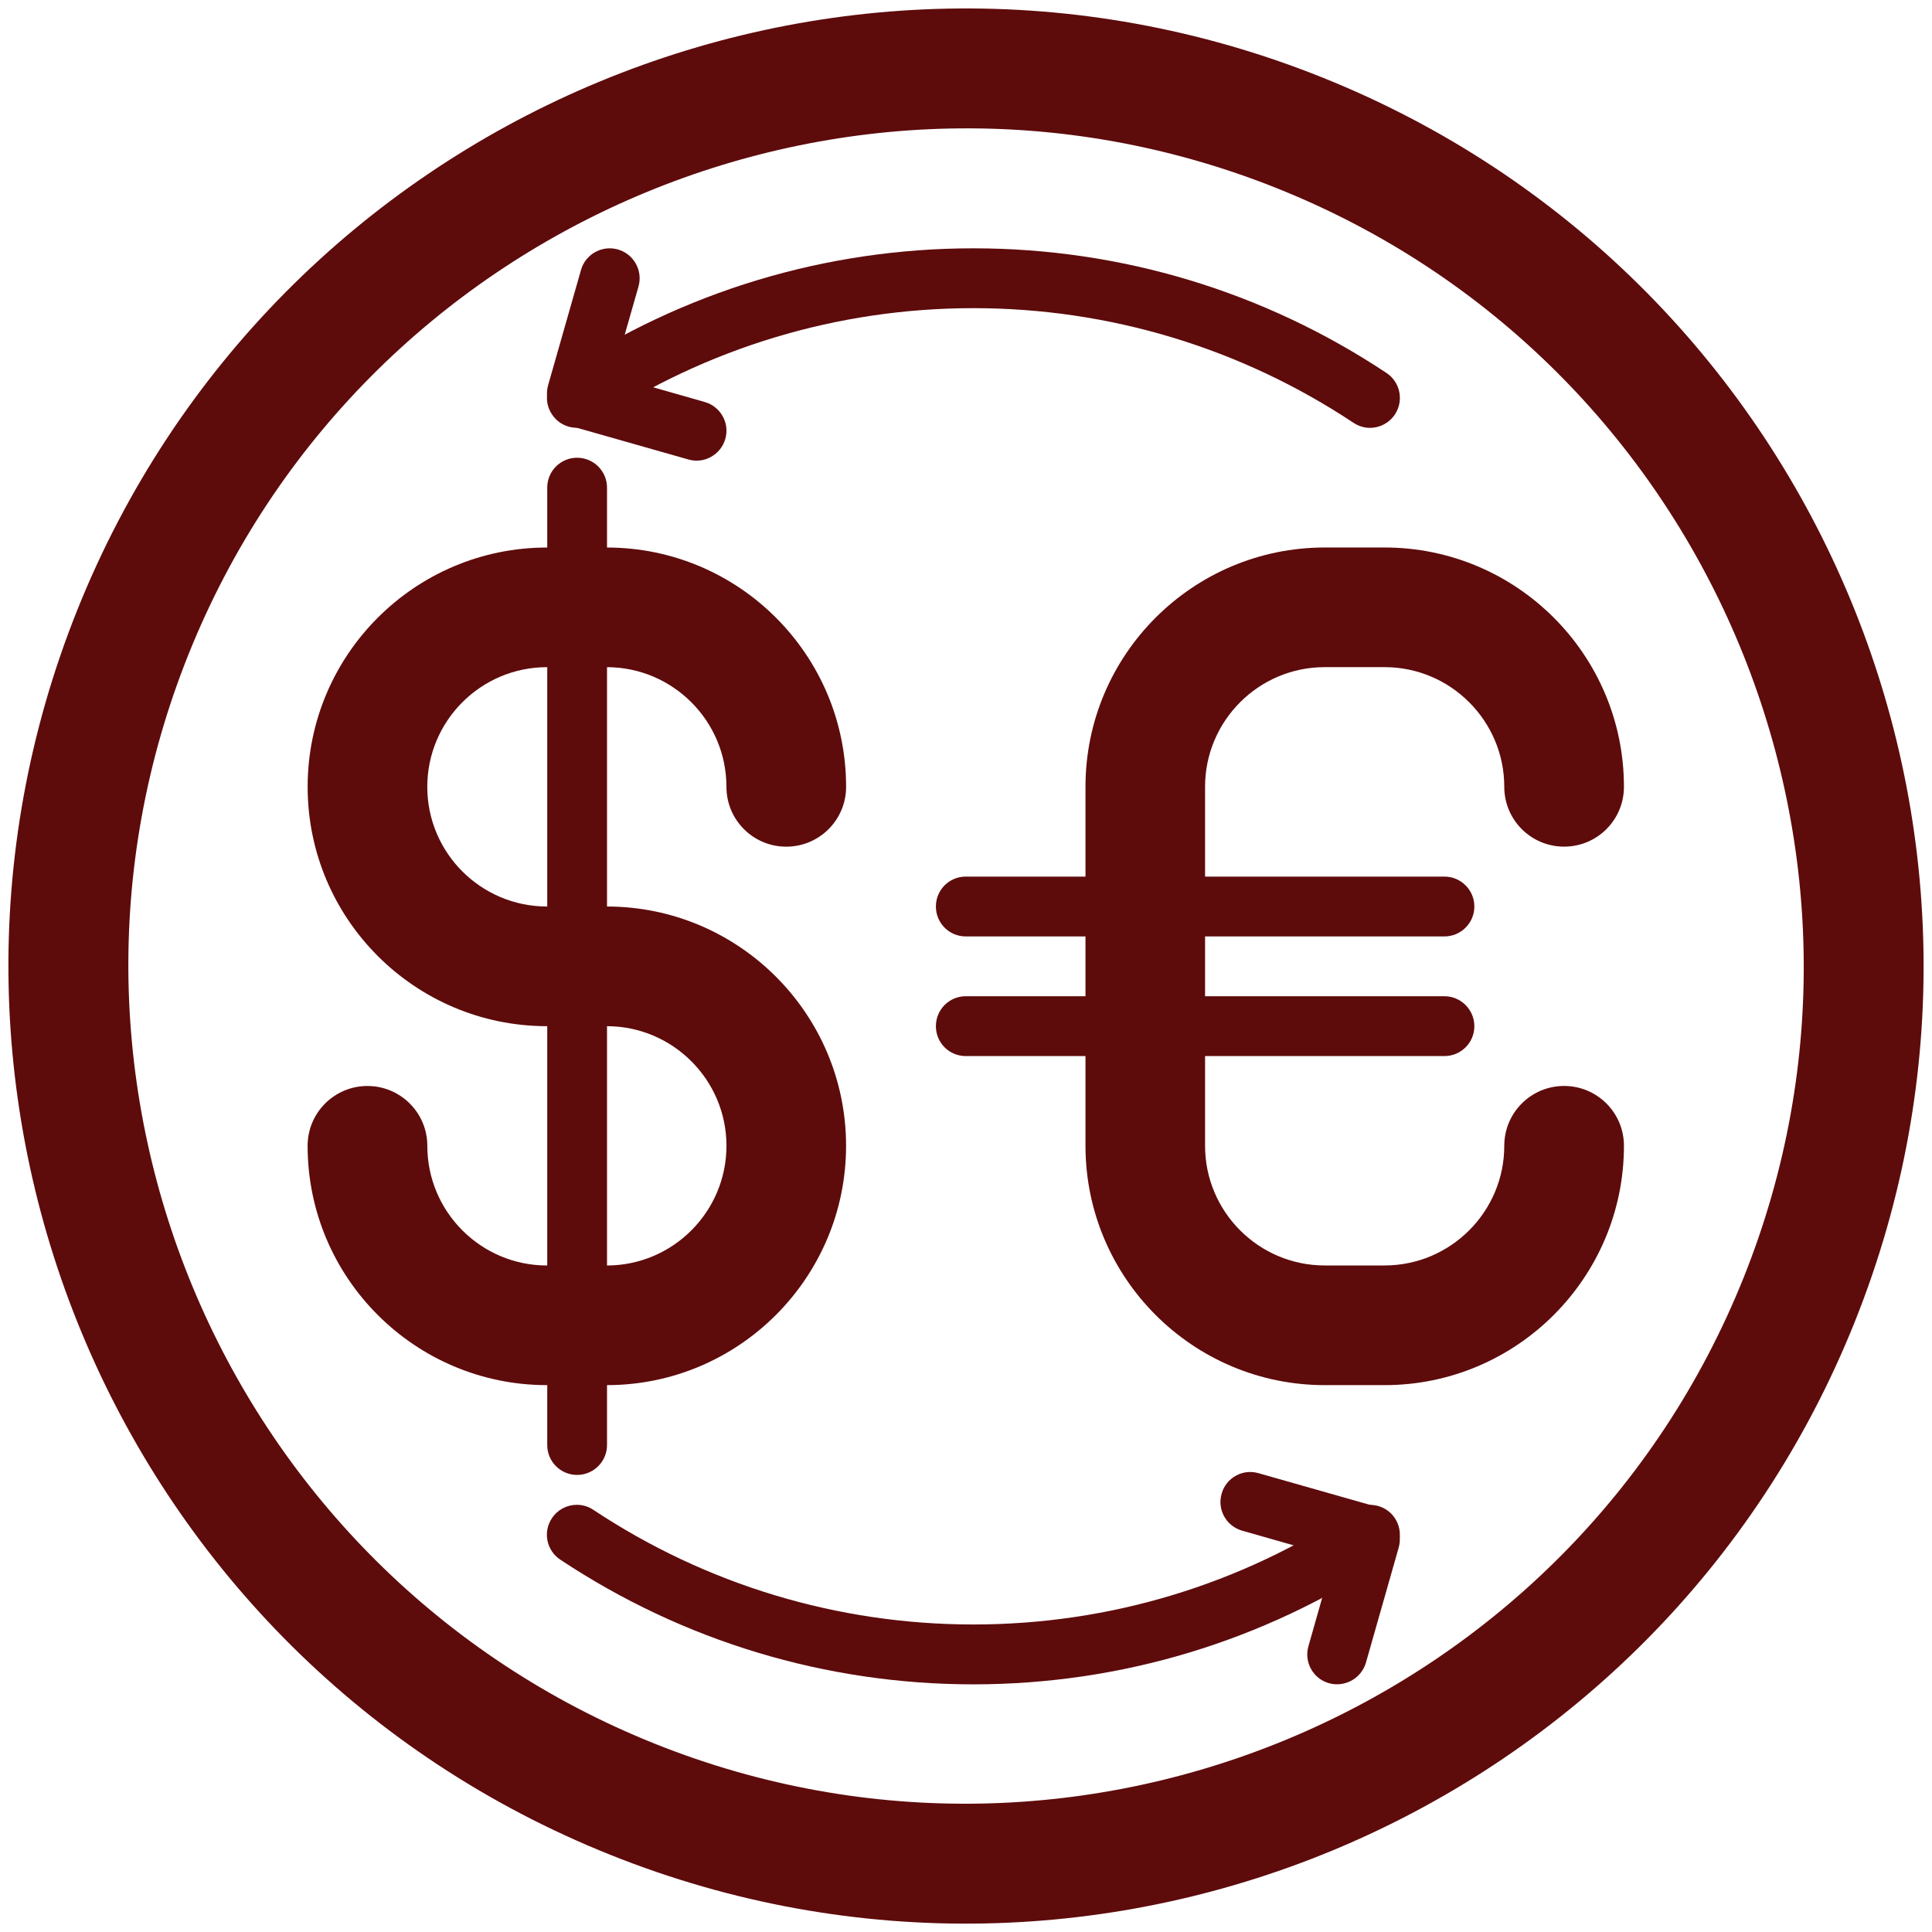
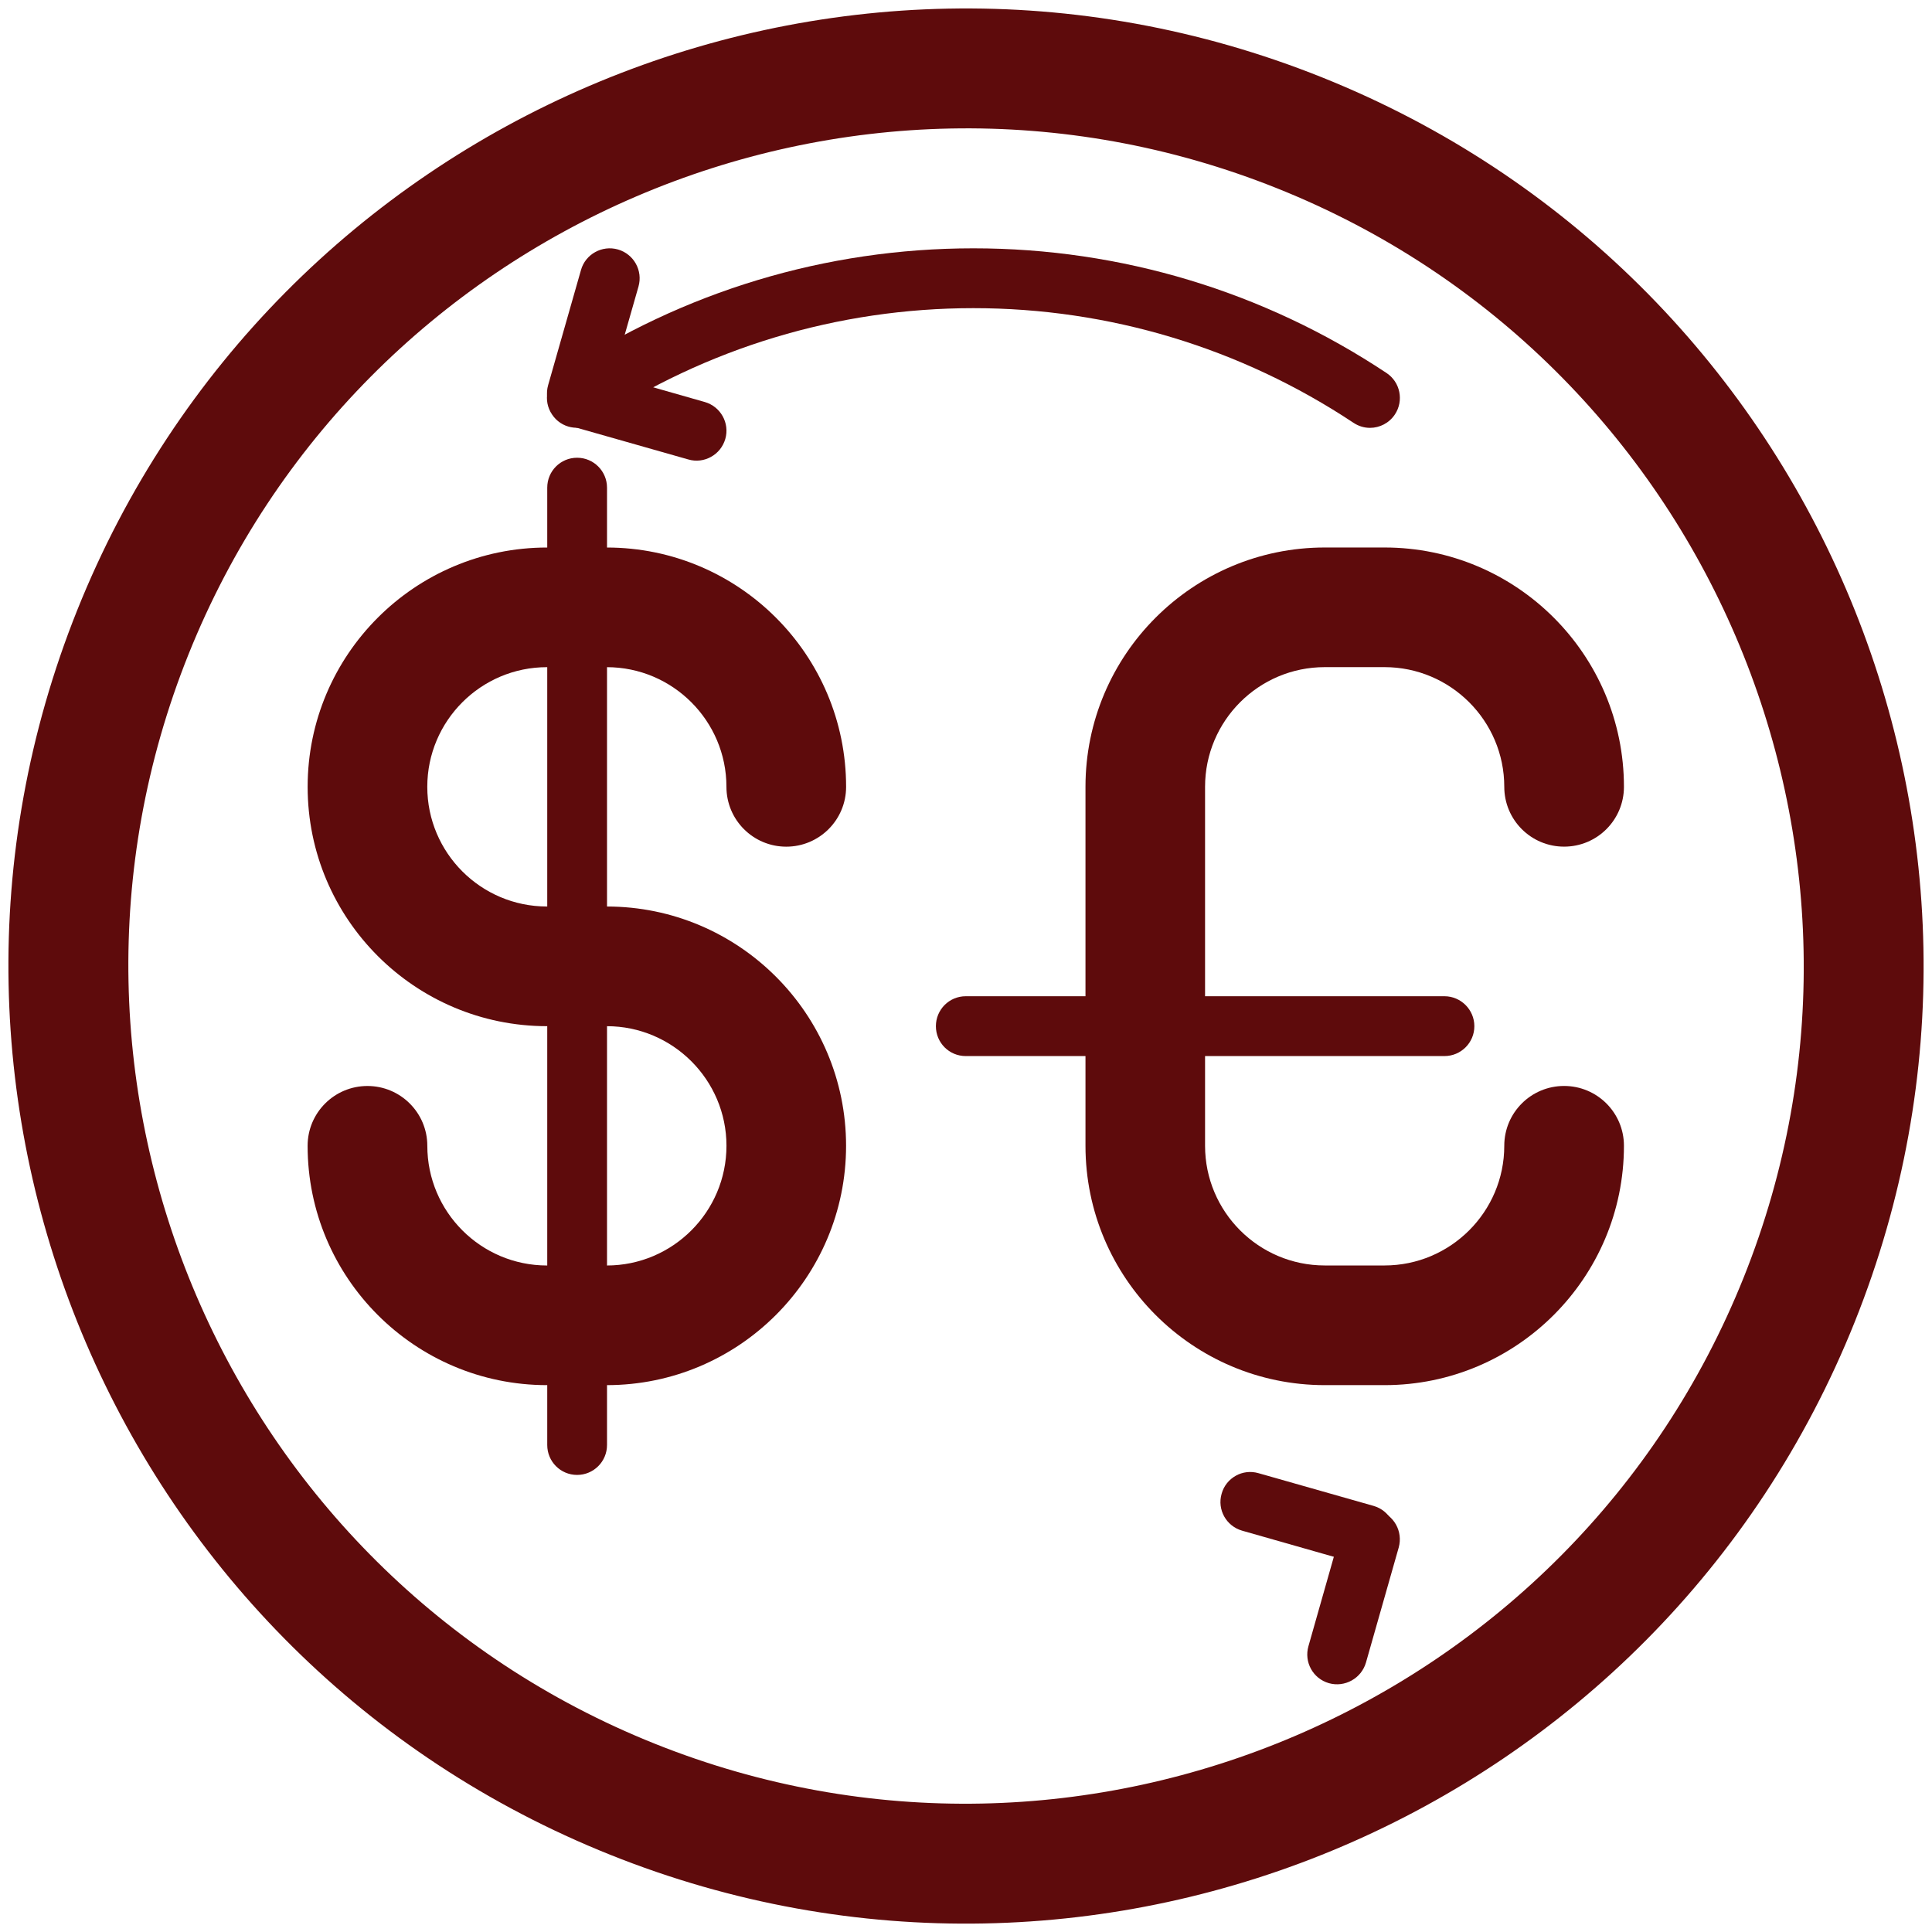
<svg xmlns="http://www.w3.org/2000/svg" version="1.1" id="Layer_1" x="0px" y="0px" width="61.154px" height="61.157px" viewBox="0 0 61.154 61.157" enable-background="new 0 0 61.154 61.157" xml:space="preserve">
  <g>
    <g>
      <path fill="#5E0B0C" d="M22.505,14.462c-0.21,0.118-0.469,0.155-0.719,0.081l-3.641-1.035c-0.504-0.146-0.796-0.669-0.651-1.172    c0.141-0.504,0.665-0.795,1.168-0.65l3.644,1.038c0.504,0.144,0.797,0.667,0.652,1.171C22.884,14.145,22.721,14.343,22.505,14.462    z" />
    </g>
    <g>
      <path fill="#5E0B0C" d="M18.72,13.279c-0.211,0.118-0.467,0.156-0.718,0.083c-0.503-0.144-0.796-0.667-0.652-1.171l1.04-3.644    c0.14-0.501,0.666-0.793,1.168-0.651c0.504,0.145,0.796,0.668,0.652,1.174l-1.041,3.643C19.098,12.963,18.931,13.161,18.72,13.279    z" />
    </g>
    <g>
      <g>
        <path fill="#5E0B0C" d="M43.826,43.844h-1.892c-4.18,0-7.575-3.397-7.575-7.576V24.905c0-4.179,3.396-7.575,7.575-7.575h1.892     c4.179,0,7.577,3.396,7.577,7.575c0,1.048-0.848,1.894-1.894,1.894c-1.047,0-1.894-0.846-1.894-1.894     c0-2.089-1.702-3.788-3.79-3.788h-1.892c-2.091,0-3.789,1.699-3.789,3.788v11.362c0,2.09,1.698,3.789,3.789,3.789h1.892     c2.088,0,3.79-1.699,3.79-3.789c0-1.046,0.847-1.893,1.894-1.893c1.046,0,1.894,0.847,1.894,1.893     C51.403,40.446,48.005,43.844,43.826,43.844z" />
      </g>
    </g>
    <g id="vynil_1_">
      <g>
        <g>
          <path fill-rule="evenodd" clip-rule="evenodd" fill="#5E0B0C" d="M41.842,2.447C26.306-3.773,8.669,3.775,2.445,19.312      C-3.775,34.85,3.777,52.49,19.314,58.709c15.536,6.223,33.173-1.33,39.394-16.865C64.931,26.305,57.378,8.668,41.842,2.447z       M20.724,55.193C7.148,49.758,0.529,34.296,5.963,20.721C11.398,7.15,26.86,0.527,40.435,5.965      c13.572,5.434,20.194,20.896,14.759,34.469C49.757,54.008,34.294,60.628,20.724,55.193z" />
        </g>
      </g>
    </g>
    <g>
      <g>
        <path fill="#5E0B0C" d="M19.206,43.844h-1.892c-4.182,0-7.577-3.397-7.577-7.576c0-1.046,0.848-1.893,1.894-1.893     c1.044,0,1.895,0.847,1.895,1.893c0,2.09,1.698,3.789,3.789,3.789h1.892c2.087,0,3.788-1.699,3.788-3.789     c0-2.087-1.701-3.786-3.788-3.786h-1.892c-4.182,0-7.577-3.397-7.577-7.576s3.396-7.575,7.577-7.575h1.892     c4.178,0,7.575,3.396,7.575,7.575c0,1.048-0.85,1.894-1.894,1.894c-1.046,0-1.894-0.846-1.894-1.894     c0-2.089-1.701-3.788-3.788-3.788h-1.892c-2.091,0-3.789,1.699-3.789,3.788s1.698,3.788,3.789,3.788h1.892     c4.178,0,7.575,3.397,7.575,7.574C26.781,40.446,23.384,43.844,19.206,43.844z" />
      </g>
    </g>
    <g>
      <g>
        <path fill="#5E0B0C" d="M18.267,46.686c-0.525,0-0.945-0.424-0.945-0.947V15.436c0-0.523,0.42-0.947,0.945-0.947     c0.523,0,0.947,0.424,0.947,0.947v30.303C19.214,46.262,18.79,46.686,18.267,46.686z" />
      </g>
    </g>
    <g>
-       <path fill="#5E0B0C" d="M45.721,29.641H30.57c-0.527,0-0.946-0.425-0.946-0.947c0-0.523,0.419-0.947,0.946-0.947h15.15    c0.522,0,0.948,0.424,0.948,0.947C46.669,29.216,46.243,29.641,45.721,29.641z" />
-     </g>
+       </g>
    <g>
      <path fill="#5E0B0C" d="M45.721,33.428H30.57c-0.527,0-0.946-0.423-0.946-0.946c0-0.522,0.419-0.948,0.946-0.948h15.15    c0.522,0,0.948,0.426,0.948,0.948C46.669,33.005,46.243,33.428,45.721,33.428z" />
    </g>
    <g>
      <g>
        <path fill="#5E0B0C" d="M43.366,13.543c-0.183,0-0.363-0.053-0.525-0.161c-3.573-2.371-7.736-3.628-12.03-3.628     s-8.451,1.257-12.029,3.628c-0.434,0.288-1.021,0.175-1.31-0.265c-0.292-0.434-0.173-1.021,0.264-1.311     c3.887-2.582,8.407-3.946,13.075-3.946c4.669,0,9.191,1.364,13.076,3.946c0.437,0.289,0.554,0.877,0.267,1.311     C43.972,13.393,43.669,13.543,43.366,13.543z" />
      </g>
    </g>
    <g>
      <path fill="#5E0B0C" d="M39.118,46.711c0.208-0.117,0.467-0.153,0.718-0.08l3.644,1.036c0.503,0.146,0.793,0.669,0.651,1.172    c-0.144,0.502-0.669,0.794-1.173,0.649l-3.64-1.037c-0.504-0.145-0.796-0.667-0.649-1.171    C38.737,47.03,38.905,46.83,39.118,46.711z" />
    </g>
    <g>
      <path fill="#5E0B0C" d="M42.901,47.895c0.211-0.119,0.471-0.156,0.724-0.082c0.502,0.143,0.789,0.666,0.649,1.17l-1.037,3.643    c-0.146,0.502-0.67,0.793-1.173,0.652c-0.505-0.145-0.792-0.668-0.647-1.173l1.035-3.643    C42.524,48.211,42.69,48.014,42.901,47.895z" />
    </g>
    <g>
      <g>
-         <path fill="#5E0B0C" d="M18.26,47.632c0.181,0,0.362,0.052,0.521,0.159c3.578,2.373,7.735,3.629,12.029,3.629     s8.457-1.256,12.03-3.629c0.433-0.285,1.023-0.173,1.313,0.264c0.287,0.436,0.17,1.023-0.267,1.313     c-3.885,2.582-8.407,3.947-13.076,3.947c-4.668,0-9.188-1.365-13.075-3.947c-0.437-0.289-0.556-0.877-0.264-1.313     C17.653,47.781,17.952,47.632,18.26,47.632z" />
-       </g>
+         </g>
    </g>
  </g>
</svg>